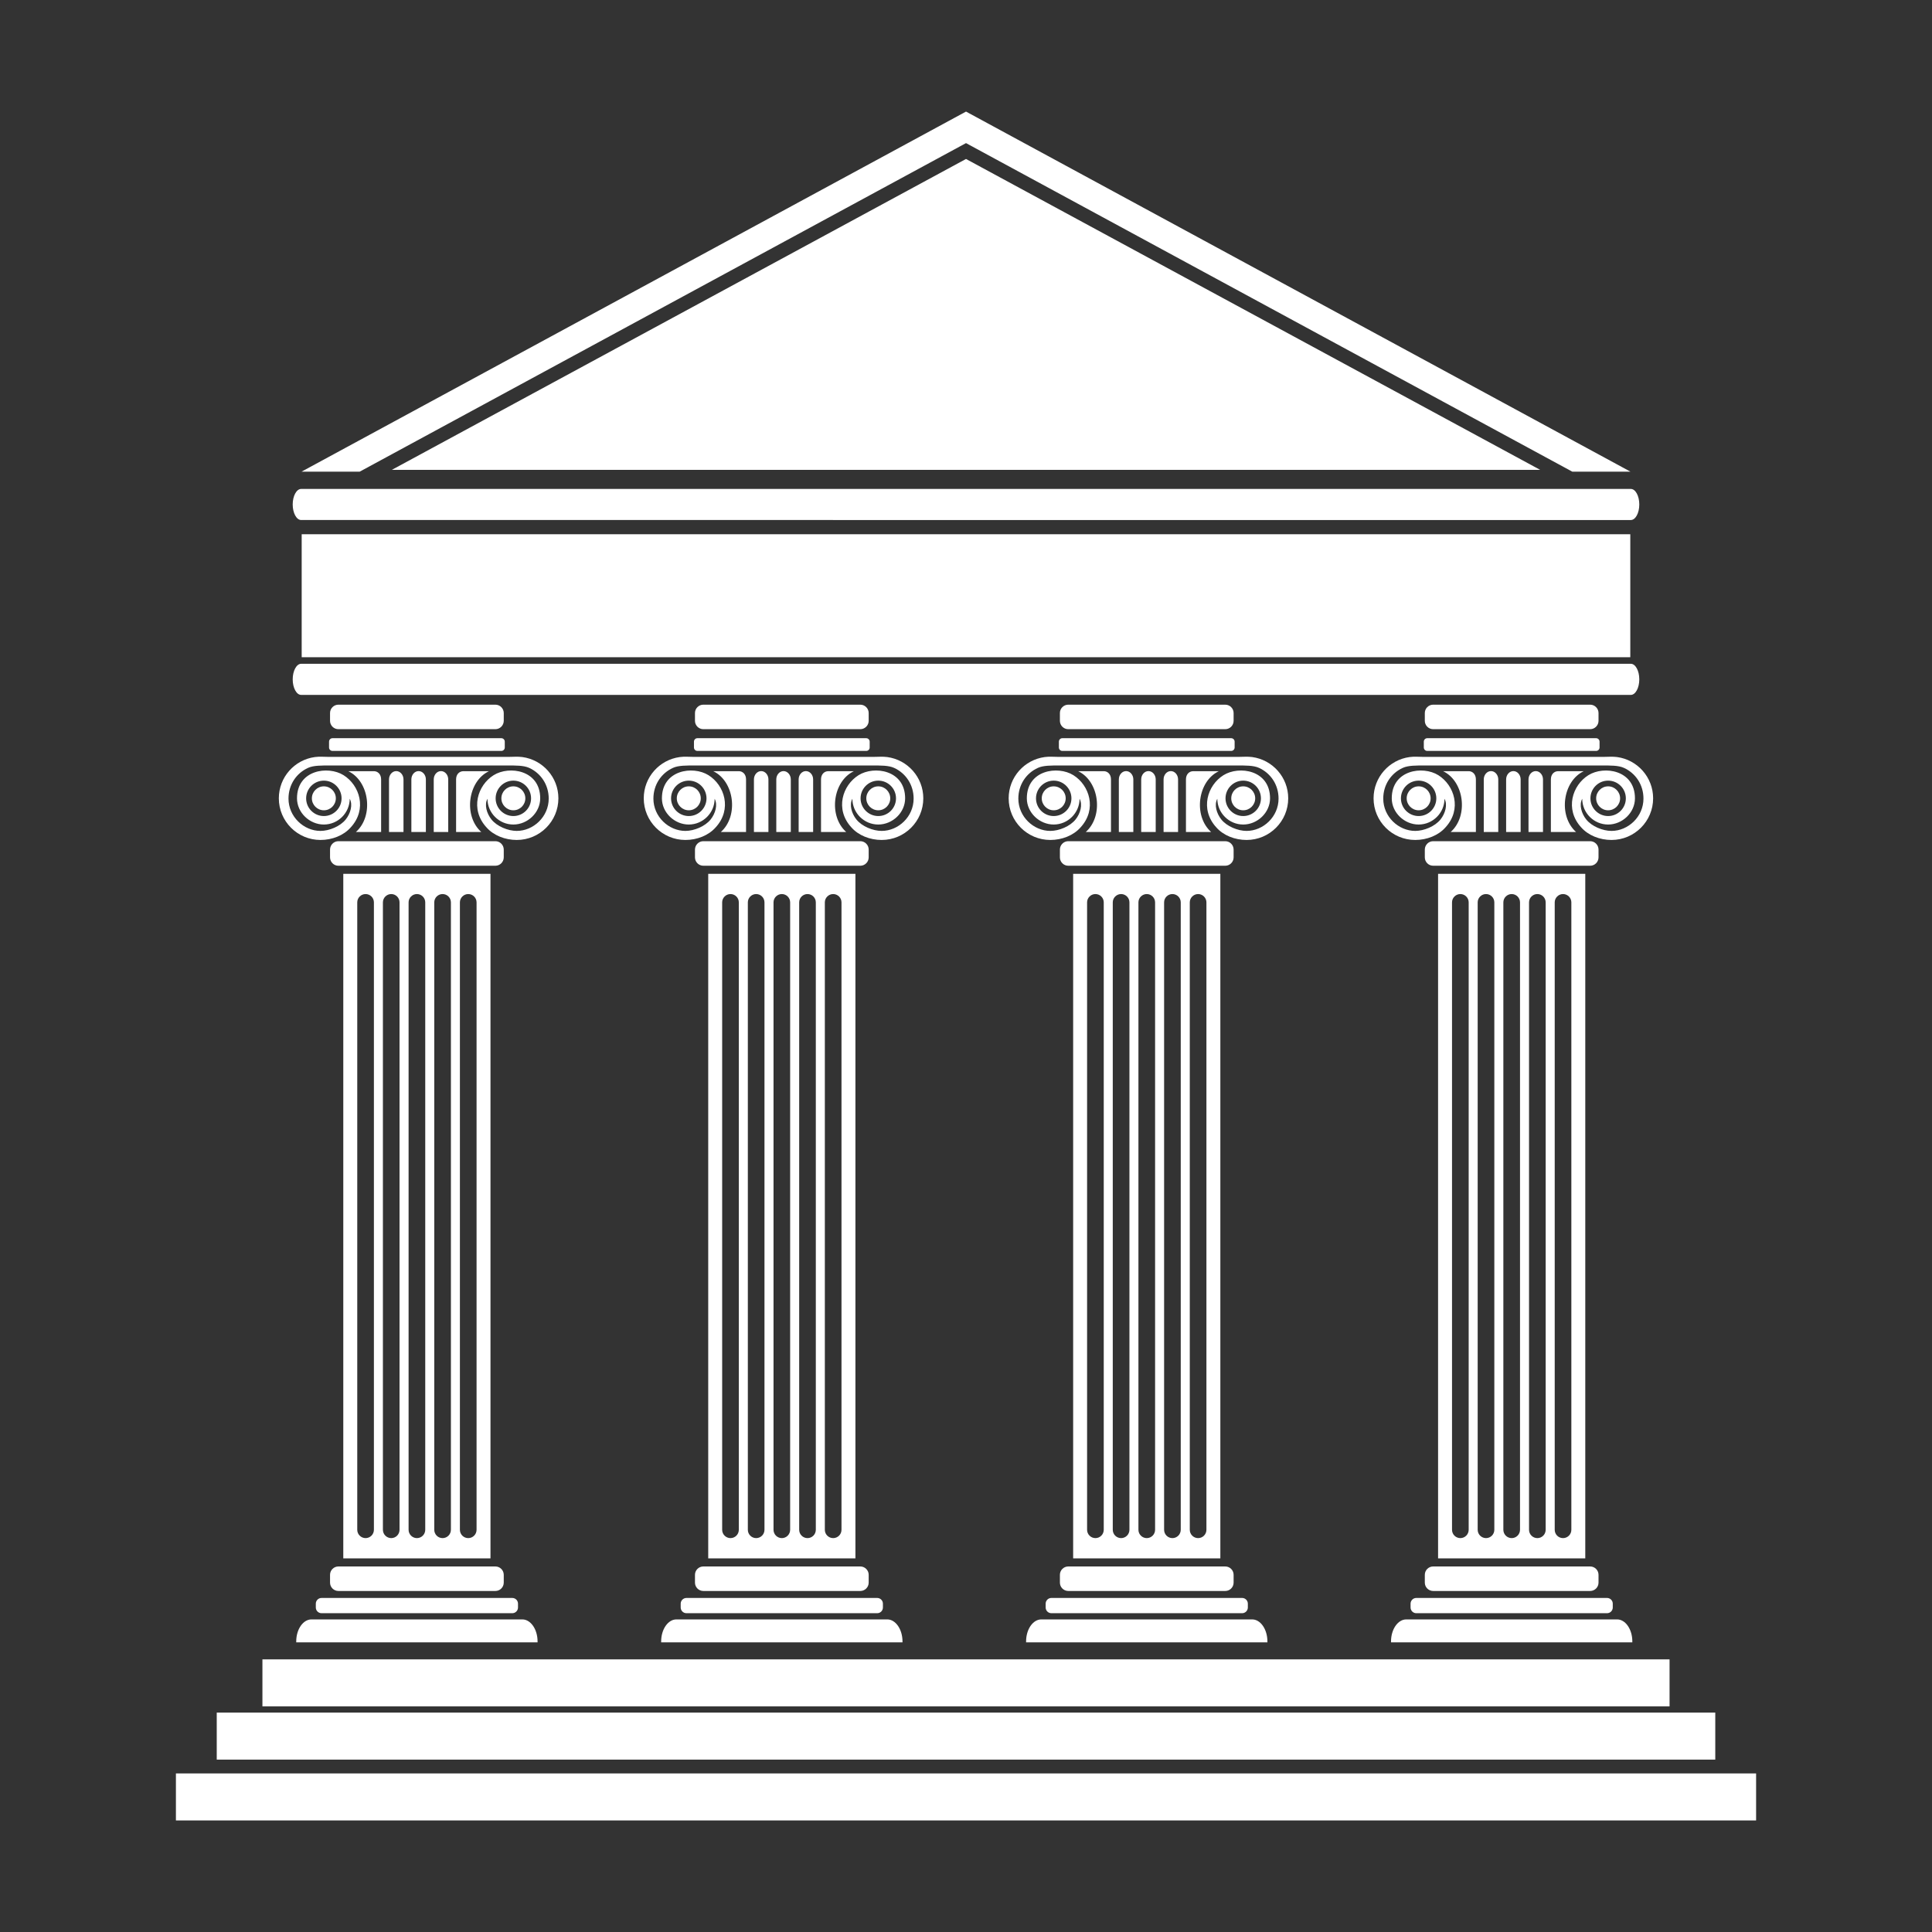
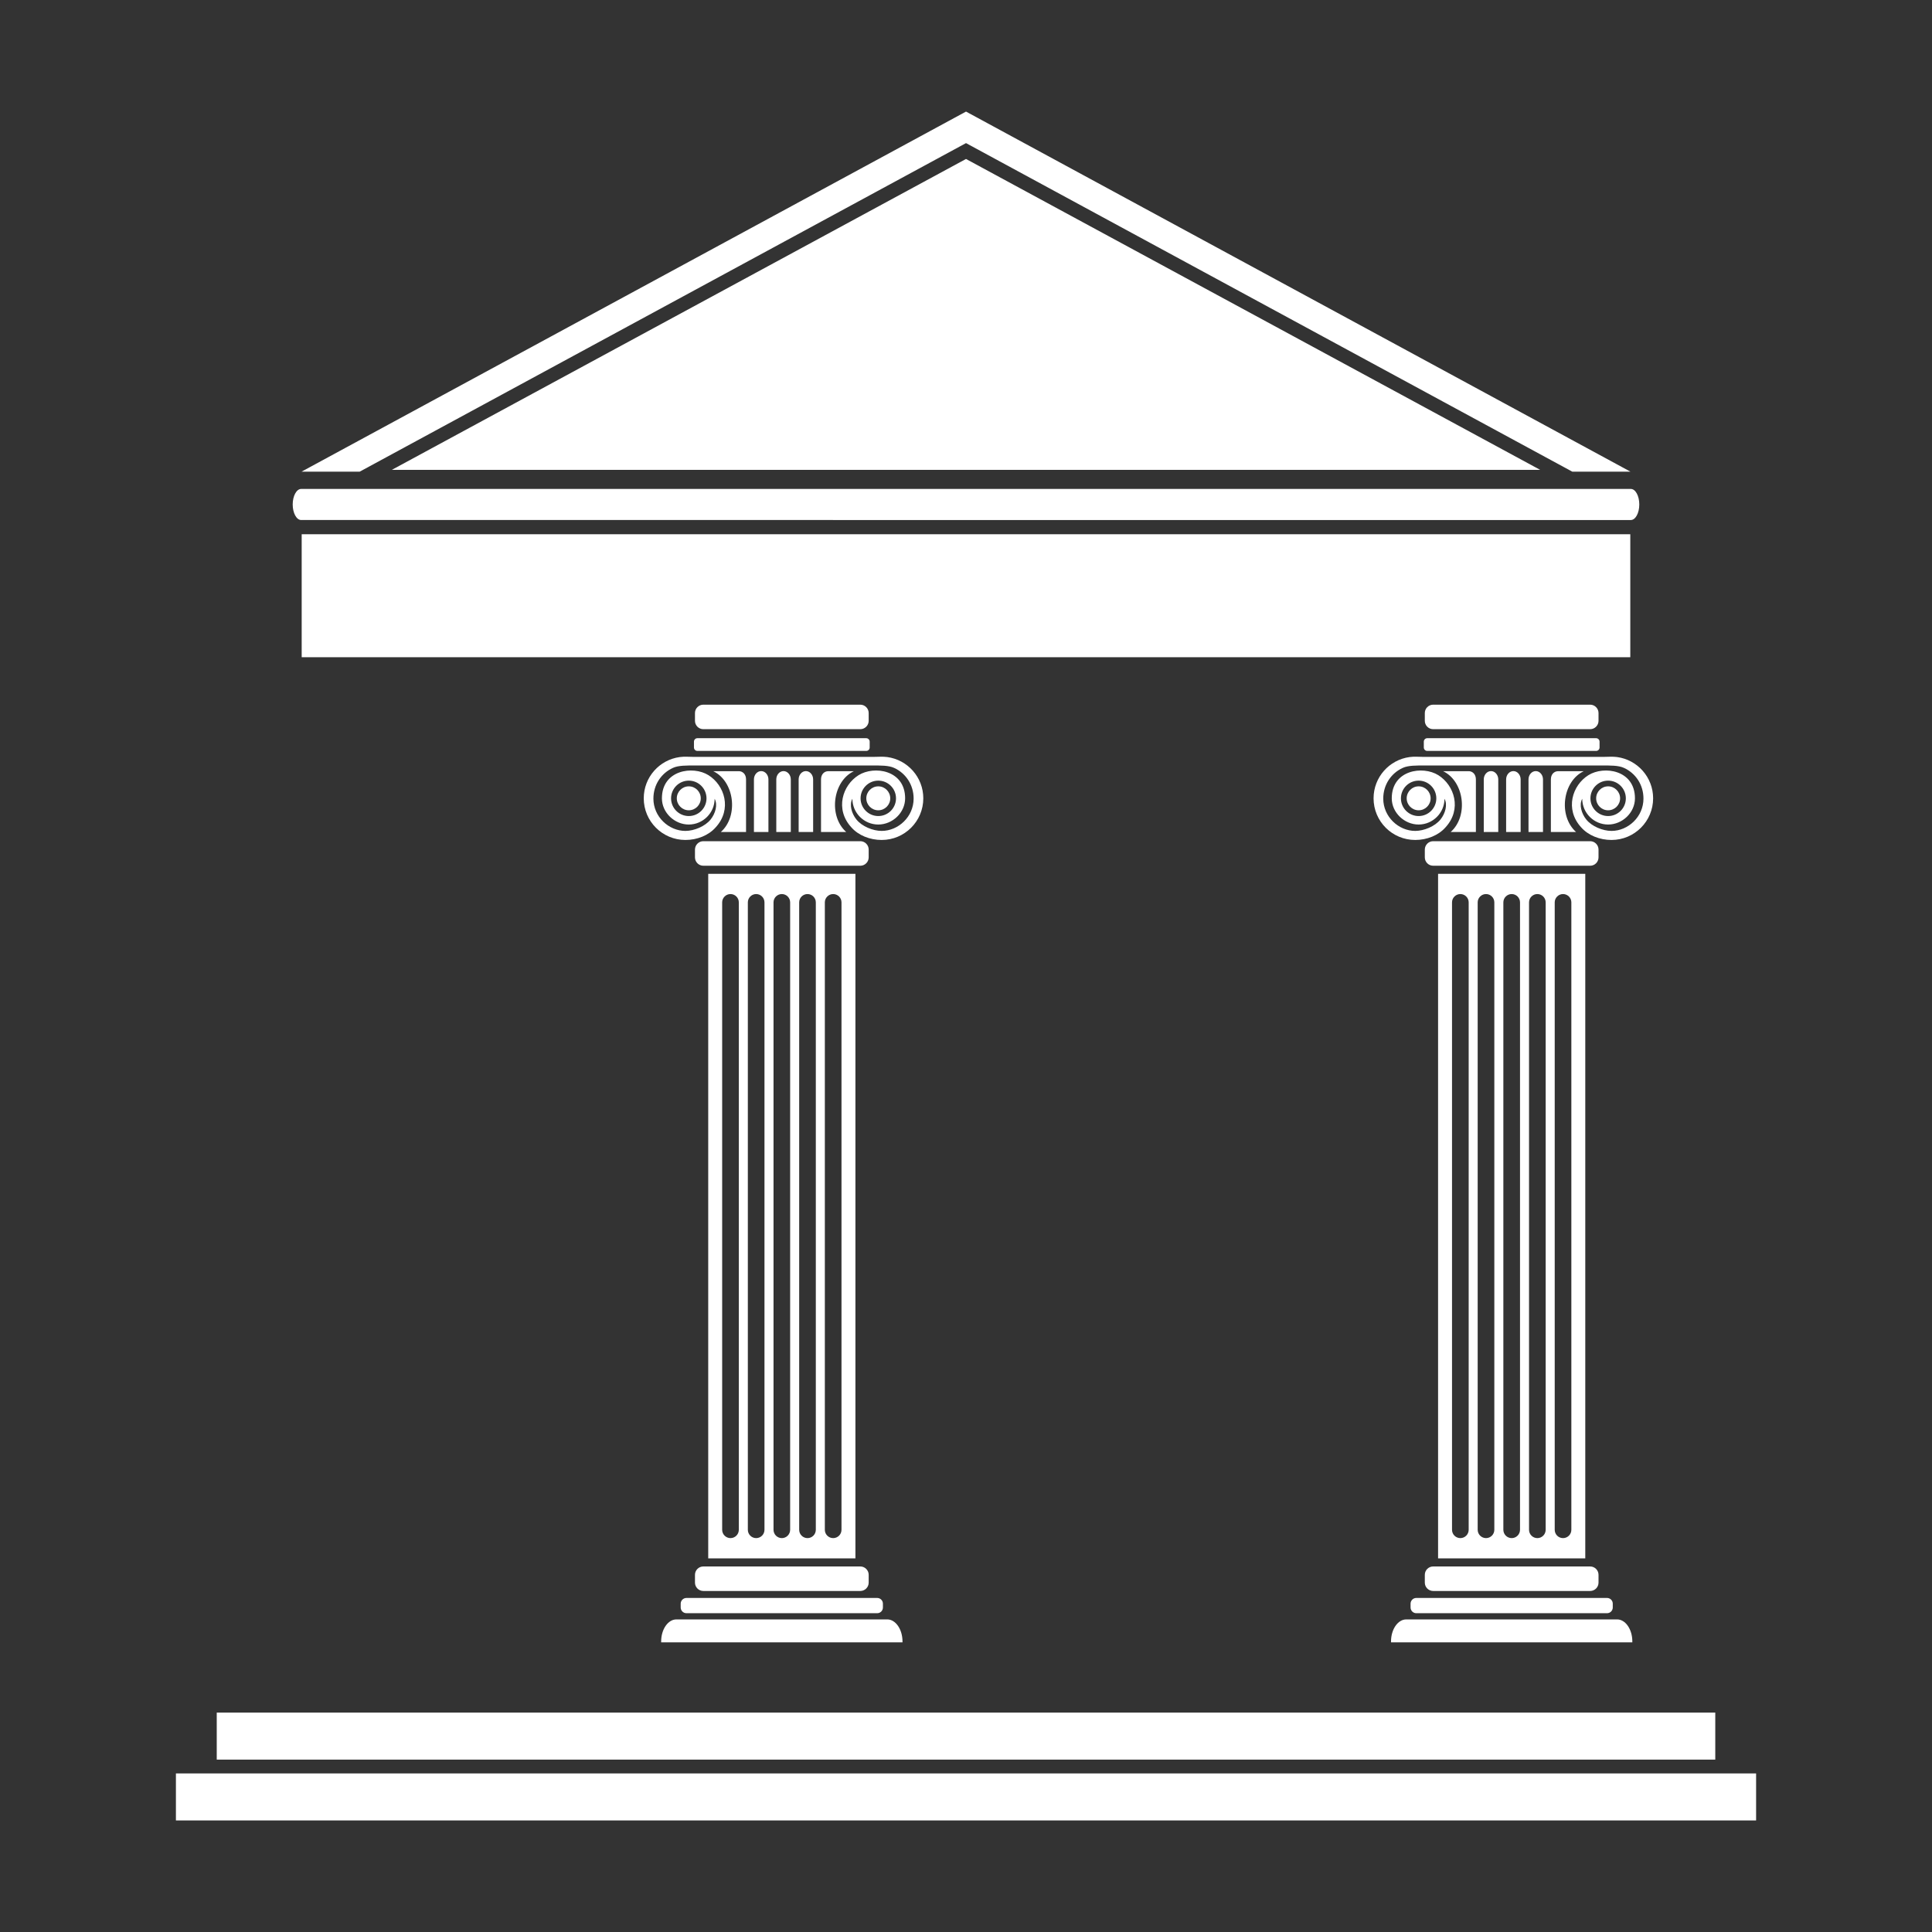
<svg xmlns="http://www.w3.org/2000/svg" id="Layer_1" data-name="Layer 1" width="1024" height="1024" viewBox="0 0 1024 1024">
  <rect x="0" y="0" width="1024" height="1024" fill="#333333" stroke="none" />
  <defs>
    <style>      .cls-1, .cls-2 {        fill: #fff;      }      .cls-2 {        fill-rule: evenodd;      }    </style>
  </defs>
  <rect class="cls-1" x="93.24" y="939.95" width="837.53" height="24.92" />
  <rect class="cls-1" x="114.88" y="907.71" width="794.25" height="24.92" />
-   <rect class="cls-1" x="139.09" y="879.5" width="745.81" height="24.92" />
  <rect class="cls-1" x="159.9" y="283.16" width="704.19" height="65.18" />
  <path class="cls-2" d="M159.62,259.15h704.76c2.47,0,4.48,3.69,4.48,8.23s-2.02,8.24-4.48,8.24H159.62c-2.46,0-4.48-3.71-4.48-8.24s2.02-8.23,4.48-8.23" />
-   <path class="cls-2" d="M159.62,351.82h704.76c2.47,0,4.48,3.71,4.48,8.25s-2.02,8.24-4.48,8.24H159.62c-2.46,0-4.48-3.71-4.48-8.24s2.02-8.25,4.48-8.25" />
  <polygon class="cls-2" points="512 84.26 816.33 249.04 207.67 249.04 512 84.26" />
  <polygon class="cls-2" points="512.01 59.14 159.83 249.98 190.66 249.98 512.01 75.85 833.33 249.98 864.16 249.98 512.01 59.14" />
-   <path class="cls-2" d="M259.97,463.14h-78.02v362.83h78.02v-362.83ZM189.35,665.95v-187.67c0-2.43,1.99-4.41,4.42-4.41s4.41,1.97,4.41,4.41v332.54c0,2.43-1.99,4.41-4.41,4.41s-4.42-1.98-4.42-4.41v-144.87ZM202.95,665.95v-187.67c0-2.43,1.99-4.41,4.42-4.41s4.39,1.97,4.39,4.41v332.54c0,2.43-1.97,4.41-4.39,4.41s-4.42-1.98-4.42-4.41v-144.87ZM216.56,665.95v-187.67c0-2.43,1.99-4.41,4.41-4.41h.01c2.42,0,4.41,1.97,4.41,4.41v332.54c0,2.43-1.99,4.41-4.41,4.41h-.01c-2.42,0-4.41-1.98-4.41-4.41v-144.87ZM230.17,665.95v-187.67c0-2.43,1.97-4.41,4.41-4.41s4.41,1.97,4.41,4.41v332.54c0,2.43-1.97,4.41-4.41,4.41s-4.41-1.98-4.41-4.41v-144.87ZM243.76,665.95v-187.67c0-2.43,1.99-4.41,4.42-4.41s4.41,1.97,4.41,4.41v332.54c0,2.43-1.97,4.41-4.41,4.41s-4.42-1.98-4.42-4.41v-144.87ZM272.09,416.78c-3.5,0-6.35,2.85-6.35,6.35s2.85,6.34,6.35,6.34,6.35-2.85,6.35-6.34-2.85-6.35-6.35-6.35M171.65,416.78c3.51,0,6.35,2.85,6.35,6.35s-2.85,6.34-6.35,6.34-6.35-2.85-6.35-6.34,2.85-6.35,6.35-6.35M221.87,401.17h47.54c2.49,0,4.96-.25,7.43.08,10.79,1.45,19.12,10.69,19.12,21.88,0,12.18-9.89,22.07-22.07,22.07-6.18,0-12.3-2.39-16.07-6.7-8.8-9.6-4.7-22.3,3.81-27.63,8.26-5.19,24.69-2.77,24.69,12.26,0,7.58-6.67,13.89-14.23,13.89s-13.71-6.17-13.73-13.65c-1.72,3.16-.43,7.75,2.11,10.95,2.94,3.69,8.79,6.08,13.41,6.08,8.84,0,16.95-7.49,16.95-17.13,0-7.29-4.13-13.46-10.39-16.29-2.93-1.33-7.19-1.25-11.32-1.25h-94.51c-4.14,0-8.38-.08-11.31,1.25-6.26,2.83-10.39,9-10.39,16.29,0,9.63,8.12,17.13,16.95,17.13,4.62,0,10.46-2.39,13.4-6.08,2.54-3.2,3.83-7.79,2.11-10.95-.03,7.48-6.19,13.65-13.73,13.65s-14.22-6.31-14.22-13.89c0-15.03,16.41-17.45,24.69-12.26,8.52,5.33,12.61,18.03,3.82,27.63-3.76,4.31-9.89,6.7-16.07,6.7-12.18,0-22.07-9.89-22.07-22.07,0-11.19,8.31-20.43,19.11-21.88,2.47-.34,4.94-.08,7.43-.08h47.52ZM171.65,413.75c-5.18,0-9.39,4.2-9.39,9.39s4.21,9.38,9.39,9.38,9.39-4.21,9.39-9.38-4.21-9.39-9.39-9.39M272.09,413.75c5.19,0,9.39,4.2,9.39,9.39s-4.21,9.38-9.39,9.38-9.39-4.21-9.39-9.38,4.21-9.39,9.39-9.39M262.58,830.26h-83.23c-2.43,0-4.42,1.99-4.42,4.42v4.15c0,2.43,1.99,4.42,4.42,4.42h83.23c2.42,0,4.42-1.99,4.42-4.42v-4.15c0-2.43-2-4.42-4.42-4.42M262.58,458.86h-83.23c-2.43,0-4.42-2-4.42-4.43v-4.14c0-2.44,2-4.44,4.42-4.44h83.23c2.42,0,4.42,2,4.42,4.44v4.14c0,2.43-2,4.43-4.42,4.43M276.84,858.32h-111.76c-4.45,0-8.07,5.26-8.07,11.68v.48h127.91v-.48c0-6.42-3.64-11.68-8.07-11.68M262.58,386.48h-83.23c-2.43,0-4.42-1.99-4.42-4.42v-4.15c0-2.43,2-4.42,4.42-4.42h83.23c2.42,0,4.42,2,4.42,4.42v4.15c0,2.42-2,4.42-4.42,4.42M265.74,391.26h-89.54c-.99,0-1.8.84-1.8,1.82v3.12c0,.98.82,1.8,1.8,1.8h89.54c.98,0,1.8-.82,1.8-1.8v-3.12c0-.99-.82-1.82-1.8-1.82M271.53,846.95h-101.12c-1.66,0-3.02,1.37-3.02,3.02v2.04c0,1.65,1.36,3.02,3.02,3.02h101.12c1.67,0,3.02-1.36,3.02-3.02v-2.04c0-1.66-1.35-3.02-3.02-3.02M213.86,440.97v-27.86c0-2.43-1.73-4.41-3.84-4.41s-3.84,1.97-3.84,4.41v27.86h7.69ZM225.72,440.97v-27.86c0-2.43-1.73-4.41-3.85-4.41s-3.84,1.97-3.84,4.41v27.86h7.7ZM237.57,440.97v-27.86c0-2.43-1.72-4.41-3.84-4.41s-3.84,1.97-3.84,4.41v27.86h7.68ZM188.66,440.97h13.34v-27.86c0-2.82-1.79-4.27-3.66-4.37h-13.74c11.15,5.29,13.63,23.66,4.06,32.22M255.08,440.97c-9.58-8.57-7.1-26.93,4.06-32.21h-13.74c-1.87.08-3.66,1.53-3.66,4.35v27.86h13.34Z" />
  <path class="cls-2" d="M453.39,463.14h-78.02v362.83h78.02v-362.83ZM382.76,665.95v-187.67c0-2.43,1.99-4.41,4.42-4.41s4.41,1.97,4.41,4.41v332.54c0,2.43-1.99,4.41-4.41,4.41s-4.42-1.98-4.42-4.41v-144.87ZM396.37,665.95v-187.67c0-2.43,1.99-4.41,4.41-4.41s4.41,1.97,4.41,4.41v332.54c0,2.43-1.98,4.41-4.41,4.41s-4.41-1.98-4.41-4.41v-144.87ZM409.98,665.95v-187.67c0-2.43,1.99-4.41,4.41-4.41h.01c2.42,0,4.39,1.97,4.39,4.41v332.54c0,2.43-1.98,4.41-4.39,4.41h-.01c-2.42,0-4.41-1.98-4.41-4.41v-144.87ZM423.58,665.95v-187.67c0-2.43,1.97-4.41,4.41-4.41s4.41,1.97,4.41,4.41v332.54c0,2.43-1.98,4.41-4.41,4.41s-4.41-1.98-4.41-4.41v-144.87ZM437.18,665.95v-187.67c0-2.43,1.99-4.41,4.42-4.41s4.41,1.97,4.41,4.41v332.54c0,2.43-1.98,4.41-4.41,4.41s-4.42-1.98-4.42-4.41v-144.87ZM465.51,416.78c-3.5,0-6.35,2.85-6.35,6.35s2.85,6.34,6.35,6.34,6.34-2.85,6.34-6.34-2.83-6.35-6.34-6.35M365.07,416.78c3.51,0,6.35,2.85,6.35,6.35s-2.85,6.34-6.35,6.34-6.35-2.85-6.35-6.34,2.85-6.35,6.35-6.35M415.28,401.17h47.54c2.49,0,4.96-.25,7.43.08,10.79,1.45,19.12,10.69,19.12,21.88,0,12.18-9.89,22.07-22.07,22.07-6.18,0-12.3-2.39-16.08-6.7-8.78-9.6-4.69-22.3,3.83-27.63,8.26-5.19,24.69-2.77,24.69,12.26,0,7.58-6.67,13.89-14.23,13.89s-13.71-6.17-13.73-13.65c-1.72,3.16-.43,7.75,2.11,10.95,2.94,3.69,8.78,6.08,13.4,6.08,8.84,0,16.95-7.49,16.95-17.13,0-7.29-4.13-13.46-10.39-16.29-2.93-1.33-7.19-1.25-11.32-1.25h-94.51c-4.14,0-8.38-.08-11.31,1.25-6.26,2.83-10.39,9-10.39,16.29,0,9.63,8.12,17.13,16.95,17.13,4.62,0,10.46-2.39,13.4-6.08,2.54-3.2,3.83-7.79,2.11-10.95-.03,7.48-6.19,13.65-13.73,13.65s-14.22-6.31-14.22-13.89c0-15.03,16.43-17.45,24.69-12.26,8.52,5.33,12.61,18.03,3.82,27.63-3.76,4.31-9.89,6.7-16.07,6.7-12.18,0-22.07-9.89-22.07-22.07,0-11.19,8.31-20.43,19.12-21.88,2.47-.34,4.94-.08,7.43-.08h47.52ZM365.07,413.75c-5.18,0-9.39,4.2-9.39,9.39s4.21,9.38,9.39,9.38,9.39-4.21,9.39-9.38-4.21-9.39-9.39-9.39M465.51,413.75c5.19,0,9.39,4.2,9.39,9.39s-4.21,9.38-9.39,9.38-9.39-4.21-9.39-9.38,4.21-9.39,9.39-9.39M456,830.26h-83.23c-2.43,0-4.42,1.99-4.42,4.42v4.15c0,2.43,1.99,4.42,4.42,4.42h83.23c2.42,0,4.42-1.99,4.42-4.42v-4.15c0-2.43-2-4.42-4.42-4.42M456,458.86h-83.23c-2.43,0-4.42-2-4.42-4.43v-4.14c0-2.44,2-4.44,4.42-4.44h83.23c2.42,0,4.42,2,4.42,4.44v4.14c0,2.43-2,4.43-4.42,4.43M470.26,858.32h-111.76c-4.45,0-8.07,5.26-8.07,11.68v.48h127.91v-.48c0-6.42-3.64-11.68-8.07-11.68M456,386.48h-83.23c-2.43,0-4.42-1.99-4.42-4.42v-4.15c0-2.43,2-4.42,4.42-4.42h83.23c2.42,0,4.42,2,4.42,4.42v4.15c0,2.42-2,4.42-4.42,4.42M459.14,391.26h-89.53c-.99,0-1.8.84-1.8,1.82v3.12c0,.98.82,1.8,1.8,1.8h89.53c.99,0,1.81-.82,1.81-1.8v-3.12c0-.99-.82-1.82-1.81-1.82M464.94,846.95h-101.12c-1.66,0-3.04,1.37-3.04,3.02v2.04c0,1.65,1.37,3.02,3.04,3.02h101.12c1.67,0,3.02-1.36,3.02-3.02v-2.04c0-1.66-1.35-3.02-3.02-3.02M407.28,440.97v-27.86c0-2.43-1.73-4.41-3.84-4.41s-3.84,1.97-3.84,4.41v27.86h7.69ZM419.14,440.97v-27.86c0-2.43-1.75-4.41-3.85-4.41s-3.84,1.97-3.84,4.41v27.86h7.7ZM430.98,440.97v-27.86c0-2.43-1.72-4.41-3.84-4.41s-3.84,1.97-3.84,4.41v27.86h7.68ZM382.08,440.97h13.34v-27.86c0-2.82-1.79-4.27-3.66-4.37h-13.74c11.15,5.29,13.63,23.66,4.06,32.22M448.5,440.97c-9.58-8.57-7.1-26.93,4.06-32.21h-13.76c-1.85.08-3.64,1.53-3.64,4.35v27.86h13.34Z" />
-   <path class="cls-2" d="M646.81,463.14h-78.02v362.83h78.02v-362.83ZM576.18,665.95v-187.67c0-2.43,1.99-4.41,4.42-4.41s4.41,1.97,4.41,4.41v332.54c0,2.43-1.97,4.41-4.41,4.41s-4.42-1.98-4.42-4.41v-144.87ZM589.79,665.95v-187.67c0-2.43,1.99-4.41,4.42-4.41s4.41,1.97,4.41,4.41v332.54c0,2.43-1.98,4.41-4.41,4.41s-4.42-1.98-4.42-4.41v-144.87ZM603.39,665.95v-187.67c0-2.43,1.99-4.41,4.41-4.41h.01c2.42,0,4.41,1.97,4.41,4.41v332.54c0,2.43-1.99,4.41-4.41,4.41h-.01c-2.42,0-4.41-1.98-4.41-4.41v-144.87ZM617,665.95v-187.67c0-2.43,1.97-4.41,4.41-4.41s4.41,1.97,4.41,4.41v332.54c0,2.43-1.98,4.41-4.41,4.41s-4.41-1.98-4.41-4.41v-144.87ZM630.61,665.95v-187.67c0-2.43,1.99-4.41,4.41-4.41s4.41,1.97,4.41,4.41v332.54c0,2.43-1.98,4.41-4.41,4.41s-4.41-1.98-4.41-4.41v-144.87ZM658.93,416.78c-3.51,0-6.34,2.85-6.34,6.35s2.83,6.34,6.34,6.34,6.35-2.85,6.35-6.34-2.85-6.35-6.35-6.35M558.49,416.78c3.5,0,6.35,2.85,6.35,6.35s-2.85,6.34-6.35,6.34-6.34-2.85-6.34-6.34,2.83-6.35,6.34-6.35M608.71,401.17h47.52c2.49,0,4.96-.25,7.43.08,10.79,1.45,19.12,10.69,19.12,21.88,0,12.18-9.89,22.07-22.07,22.07-6.18,0-12.3-2.39-16.07-6.7-8.78-9.6-4.7-22.3,3.82-27.63,8.27-5.19,24.69-2.77,24.69,12.26,0,7.58-6.67,13.89-14.22,13.89s-13.7-6.17-13.73-13.65c-1.72,3.16-.43,7.75,2.11,10.95,2.94,3.69,8.78,6.08,13.4,6.08,8.84,0,16.95-7.49,16.95-17.13,0-7.29-4.12-13.46-10.39-16.29-2.93-1.33-7.17-1.25-11.32-1.25h-94.5c-4.15,0-8.4-.08-11.32,1.25-6.26,2.83-10.39,9-10.39,16.29,0,9.63,8.12,17.13,16.95,17.13,4.62,0,10.46-2.39,13.4-6.08,2.54-3.2,3.83-7.79,2.11-10.95-.03,7.48-6.19,13.65-13.73,13.65s-14.23-6.31-14.23-13.89c0-15.03,16.43-17.45,24.69-12.26,8.52,5.33,12.61,18.03,3.82,27.63-3.76,4.31-9.89,6.7-16.07,6.7-12.18,0-22.07-9.89-22.07-22.07,0-11.19,8.33-20.43,19.12-21.88,2.47-.34,4.94-.08,7.43-.08h47.54ZM558.49,413.75c-5.19,0-9.39,4.2-9.39,9.39s4.21,9.38,9.39,9.38,9.39-4.21,9.39-9.38-4.21-9.39-9.39-9.39M658.93,413.75c5.18,0,9.39,4.2,9.39,9.39s-4.21,9.38-9.39,9.38-9.38-4.21-9.38-9.38,4.19-9.39,9.38-9.39M649.42,830.26h-83.23c-2.43,0-4.42,1.99-4.42,4.42v4.15c0,2.43,2,4.42,4.42,4.42h83.23c2.43,0,4.42-1.99,4.42-4.42v-4.15c0-2.43-1.99-4.42-4.42-4.42M649.42,458.86h-83.23c-2.43,0-4.42-2-4.42-4.43v-4.14c0-2.44,2-4.44,4.42-4.44h83.23c2.42,0,4.42,2,4.42,4.44v4.14c0,2.43-1.99,4.43-4.42,4.43M663.68,858.32h-111.76c-4.45,0-8.07,5.26-8.07,11.68v.48h127.9v-.48c0-6.42-3.63-11.68-8.07-11.68M649.42,386.48h-83.23c-2.43,0-4.42-1.99-4.42-4.42v-4.15c0-2.43,2-4.42,4.42-4.42h83.23c2.42,0,4.42,2,4.42,4.42v4.15c0,2.42-1.99,4.42-4.42,4.42M652.57,391.26h-89.54c-.99,0-1.8.84-1.8,1.82v3.12c0,.98.82,1.8,1.8,1.8h89.54c.98,0,1.81-.82,1.81-1.8v-3.12c0-.99-.82-1.82-1.81-1.82M658.37,846.95h-101.13c-1.66,0-3.02,1.37-3.02,3.02v2.04c0,1.65,1.36,3.02,3.02,3.02h101.13c1.65,0,3.01-1.36,3.01-3.02v-2.04c0-1.66-1.35-3.02-3.01-3.02M600.69,440.97v-27.86c0-2.43-1.73-4.41-3.84-4.41s-3.84,1.97-3.84,4.41v27.86h7.68ZM612.55,440.97v-27.86c0-2.43-1.73-4.41-3.84-4.41h-.01c-2.11,0-3.84,1.97-3.84,4.41v27.86h7.7ZM624.4,440.97v-27.86c0-2.43-1.72-4.41-3.84-4.41s-3.84,1.97-3.84,4.41v27.86h7.69ZM575.5,440.97h13.34v-27.86c0-2.82-1.79-4.27-3.64-4.37h-13.76c11.15,5.29,13.63,23.66,4.06,32.22M641.92,440.97c-9.58-8.57-7.09-26.93,4.06-32.21h-13.76c-1.85.08-3.64,1.53-3.64,4.35v27.86h13.34Z" />
  <path class="cls-2" d="M840.23,463.14h-78.02v362.83h78.02v-362.83ZM769.6,665.95v-187.67c0-2.43,1.99-4.41,4.42-4.41s4.41,1.97,4.41,4.41v332.54c0,2.43-1.98,4.41-4.41,4.41s-4.42-1.98-4.42-4.41v-144.87ZM783.2,665.95v-187.67c0-2.43,1.99-4.41,4.42-4.41s4.41,1.97,4.41,4.41v332.54c0,2.43-1.99,4.41-4.41,4.41s-4.42-1.98-4.42-4.41v-144.87ZM796.81,665.95v-187.67c0-2.43,1.99-4.41,4.41-4.41h.01c2.42,0,4.41,1.97,4.41,4.41v332.54c0,2.43-1.99,4.41-4.41,4.41h-.01c-2.42,0-4.41-1.98-4.41-4.41v-144.87ZM810.42,665.95v-187.67c0-2.43,1.97-4.41,4.41-4.41s4.41,1.97,4.41,4.41v332.54c0,2.43-1.97,4.41-4.41,4.41s-4.41-1.98-4.41-4.41v-144.87ZM824.03,665.95v-187.67c0-2.43,1.99-4.41,4.41-4.41s4.41,1.97,4.41,4.41v332.54c0,2.43-1.97,4.41-4.41,4.41s-4.41-1.98-4.41-4.41v-144.87ZM852.34,416.78c-3.51,0-6.34,2.85-6.34,6.35s2.83,6.34,6.34,6.34,6.35-2.85,6.35-6.34-2.85-6.35-6.35-6.35M751.91,416.78c3.5,0,6.35,2.85,6.35,6.35s-2.85,6.34-6.35,6.34-6.34-2.85-6.34-6.34,2.83-6.35,6.34-6.35M802.13,401.17h47.52c2.49,0,4.96-.25,7.43.08,10.78,1.45,19.11,10.69,19.11,21.88,0,12.18-9.89,22.07-22.07,22.07-6.18,0-12.3-2.39-16.08-6.7-8.77-9.6-4.69-22.3,3.83-27.63,8.27-5.19,24.69-2.77,24.69,12.26,0,7.58-6.67,13.89-14.22,13.89s-13.7-6.17-13.73-13.65c-1.72,3.16-.43,7.75,2.11,10.95,2.94,3.69,8.78,6.08,13.4,6.08,8.84,0,16.95-7.49,16.95-17.13,0-7.29-4.12-13.46-10.39-16.29-2.93-1.33-7.17-1.25-11.32-1.25h-94.5c-4.15,0-8.39-.08-11.32,1.25-6.26,2.83-10.39,9-10.39,16.29,0,9.63,8.12,17.13,16.95,17.13,4.62,0,10.46-2.39,13.41-6.08,2.54-3.2,3.83-7.79,2.11-10.95-.03,7.48-6.19,13.65-13.73,13.65s-14.23-6.31-14.23-13.89c0-15.03,16.43-17.45,24.69-12.26,8.51,5.33,12.61,18.03,3.81,27.63-3.76,4.31-9.89,6.7-16.07,6.7-12.2,0-22.07-9.89-22.07-22.07,0-11.19,8.33-20.43,19.12-21.88,2.47-.34,4.94-.08,7.43-.08h47.54ZM751.91,413.75c-5.19,0-9.39,4.2-9.39,9.39s4.21,9.38,9.39,9.38,9.37-4.21,9.37-9.38-4.19-9.39-9.37-9.39M852.34,413.75c5.18,0,9.39,4.2,9.39,9.39s-4.21,9.38-9.39,9.38-9.38-4.21-9.38-9.38,4.19-9.39,9.38-9.39M842.83,830.26h-83.23c-2.43,0-4.42,1.99-4.42,4.42v4.15c0,2.43,2,4.42,4.42,4.42h83.23c2.43,0,4.42-1.99,4.42-4.42v-4.15c0-2.43-1.99-4.42-4.42-4.42M842.83,458.86h-83.23c-2.43,0-4.42-2-4.42-4.43v-4.14c0-2.44,2-4.44,4.42-4.44h83.23c2.42,0,4.42,2,4.42,4.44v4.14c0,2.43-1.99,4.43-4.42,4.43M857.1,858.32h-111.76c-4.45,0-8.07,5.26-8.07,11.68v.48h127.89c.01-.16.01-.32.01-.48,0-6.42-3.63-11.68-8.07-11.68M842.83,386.48h-83.23c-2.43,0-4.42-1.99-4.42-4.42v-4.15c0-2.43,2-4.42,4.42-4.42h83.23c2.42,0,4.42,2,4.42,4.42v4.15c0,2.42-1.99,4.42-4.42,4.42M845.99,391.26h-89.54c-.99,0-1.8.84-1.8,1.82v3.12c0,.98.82,1.8,1.8,1.8h89.54c.98,0,1.81-.82,1.81-1.8v-3.12c0-.99-.82-1.82-1.81-1.82M851.79,846.95h-101.15c-1.65,0-3.01,1.37-3.01,3.02v2.04c0,1.65,1.36,3.02,3.01,3.02h101.15c1.65,0,3.01-1.36,3.01-3.02v-2.04c0-1.66-1.36-3.02-3.01-3.02M794.11,440.97v-27.86c0-2.43-1.73-4.41-3.84-4.41s-3.84,1.97-3.84,4.41v27.86h7.68ZM805.97,440.97v-27.86c0-2.43-1.73-4.41-3.84-4.41h-.01c-2.11,0-3.84,1.97-3.84,4.41v27.86h7.7ZM817.82,440.97v-27.86c0-2.43-1.72-4.41-3.84-4.41s-3.84,1.97-3.84,4.41v27.86h7.69ZM768.91,440.97h13.34v-27.86c0-2.82-1.79-4.27-3.64-4.37h-13.76c11.15,5.29,13.63,23.66,4.06,32.22M835.34,440.97c-9.58-8.57-7.09-26.93,4.06-32.21h-13.76c-1.85.08-3.64,1.53-3.64,4.35v27.86h13.34Z" />
</svg>